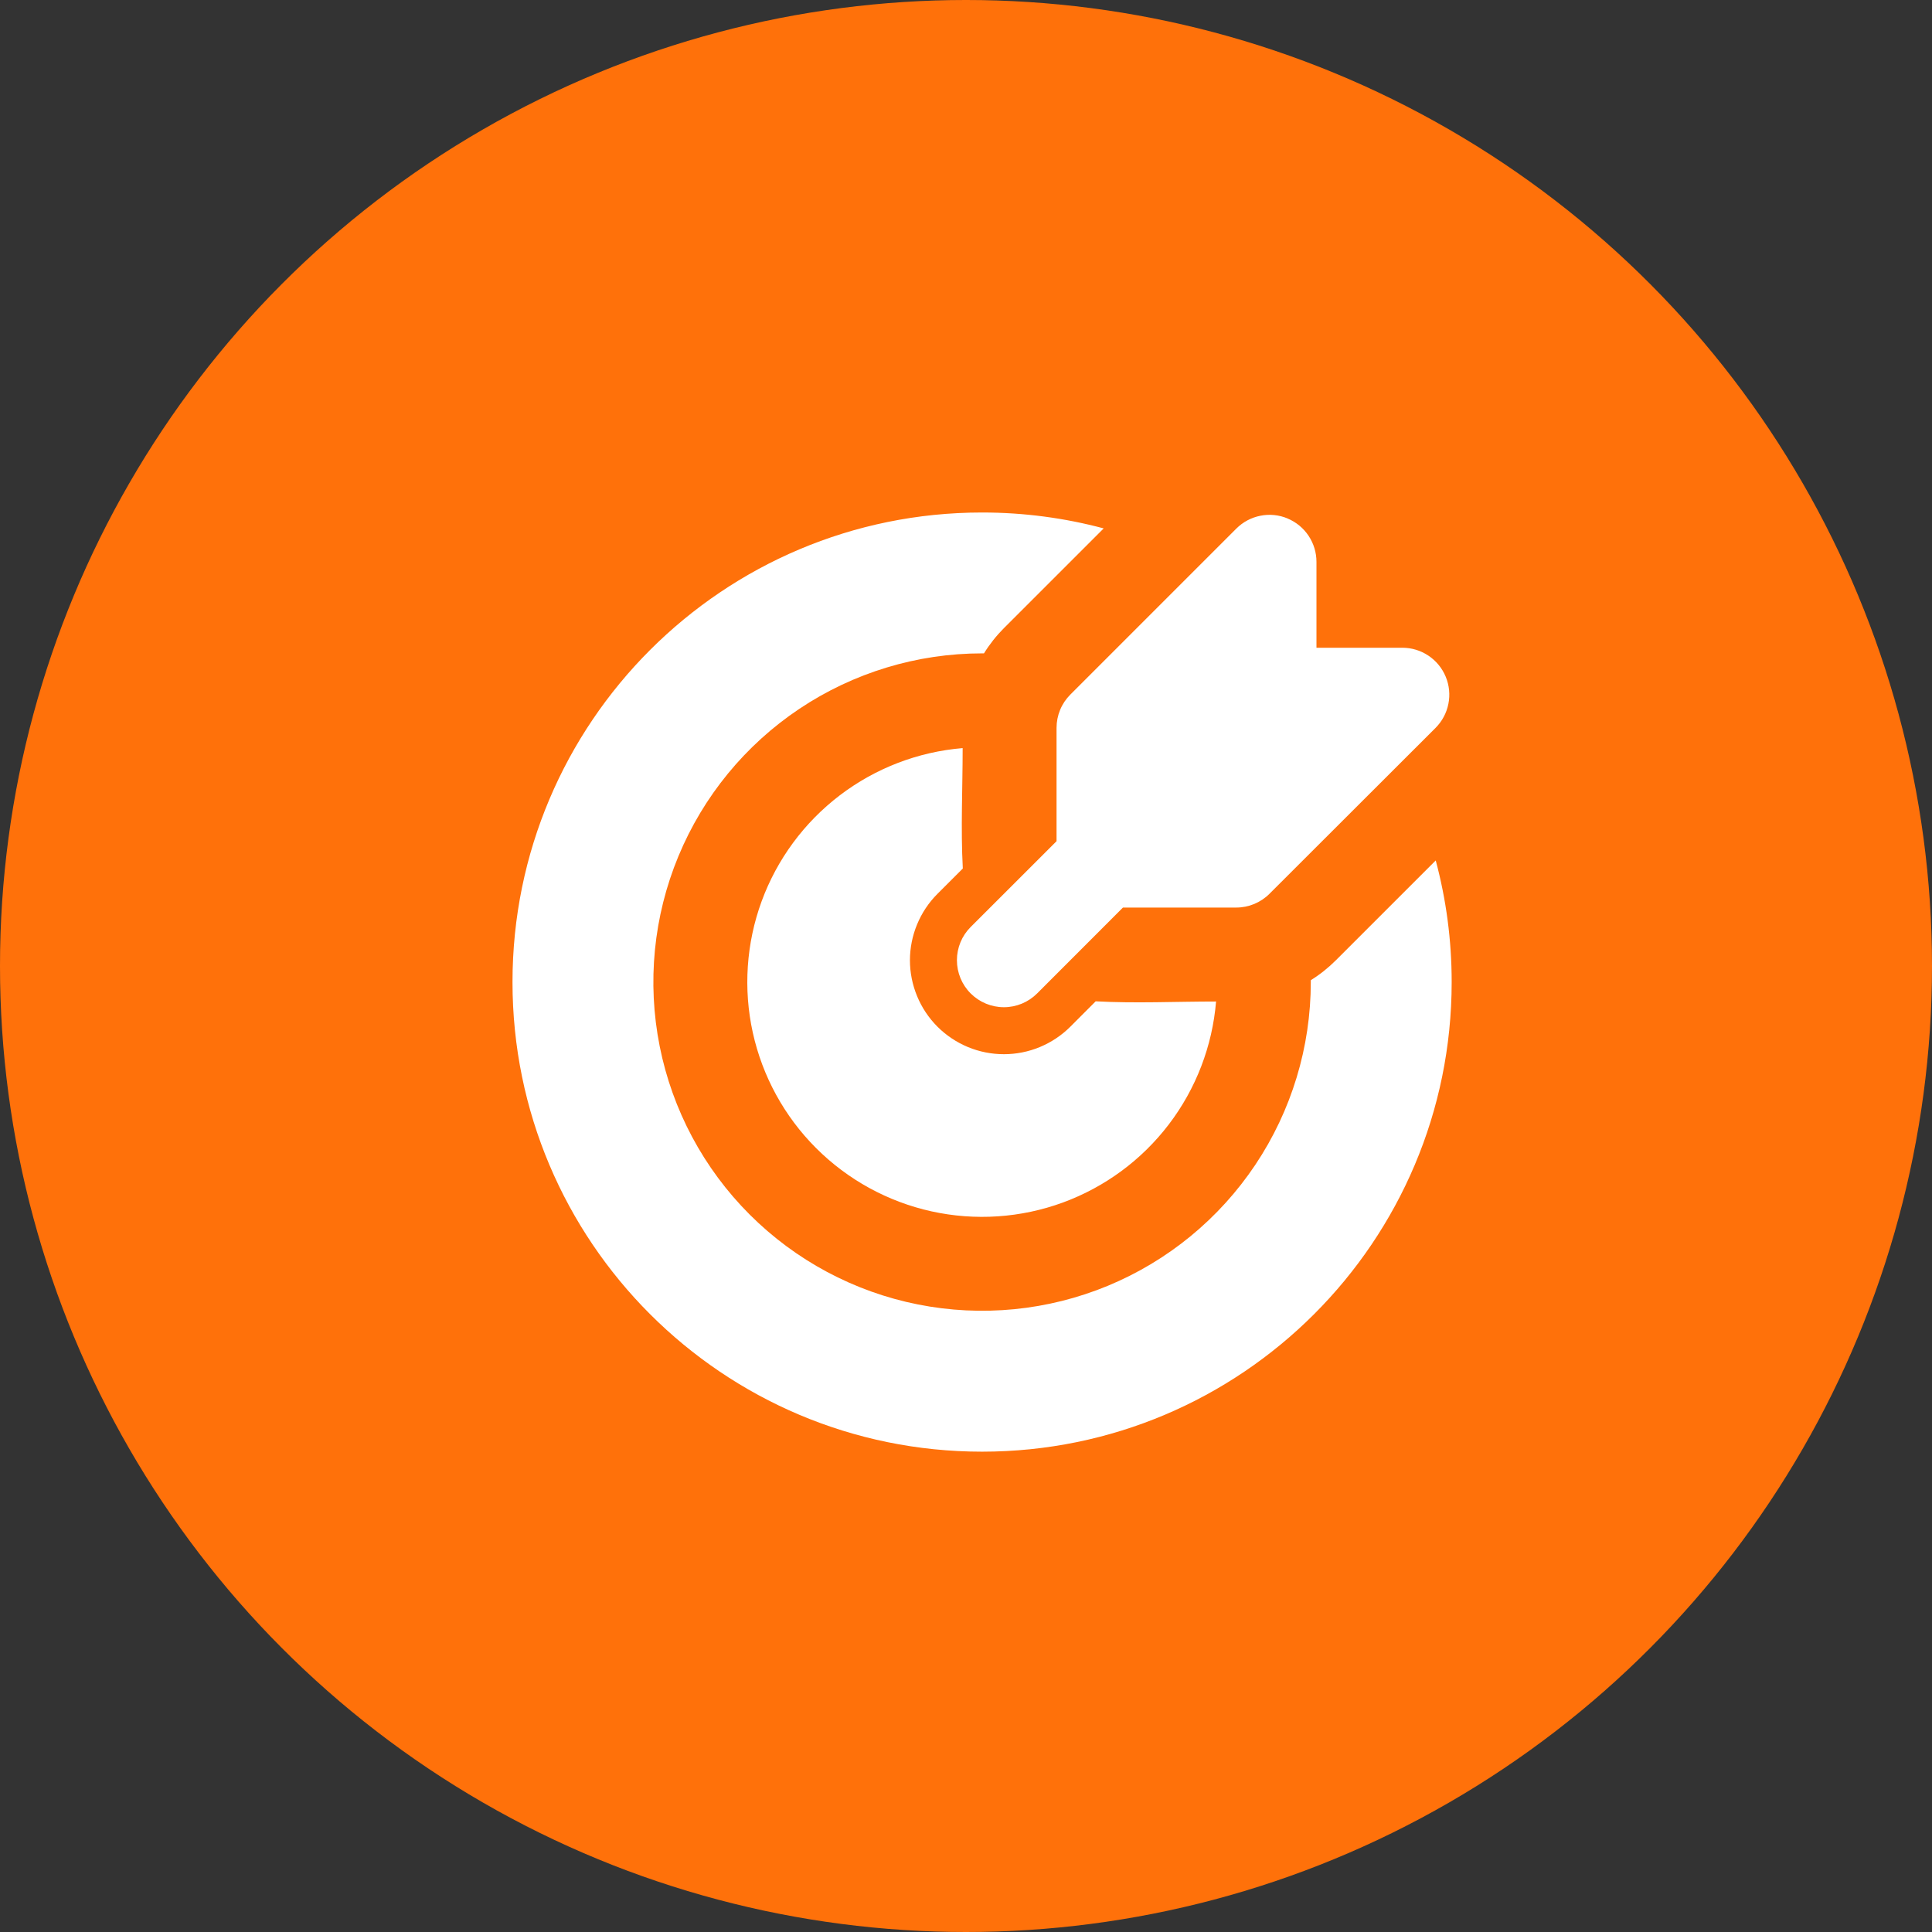
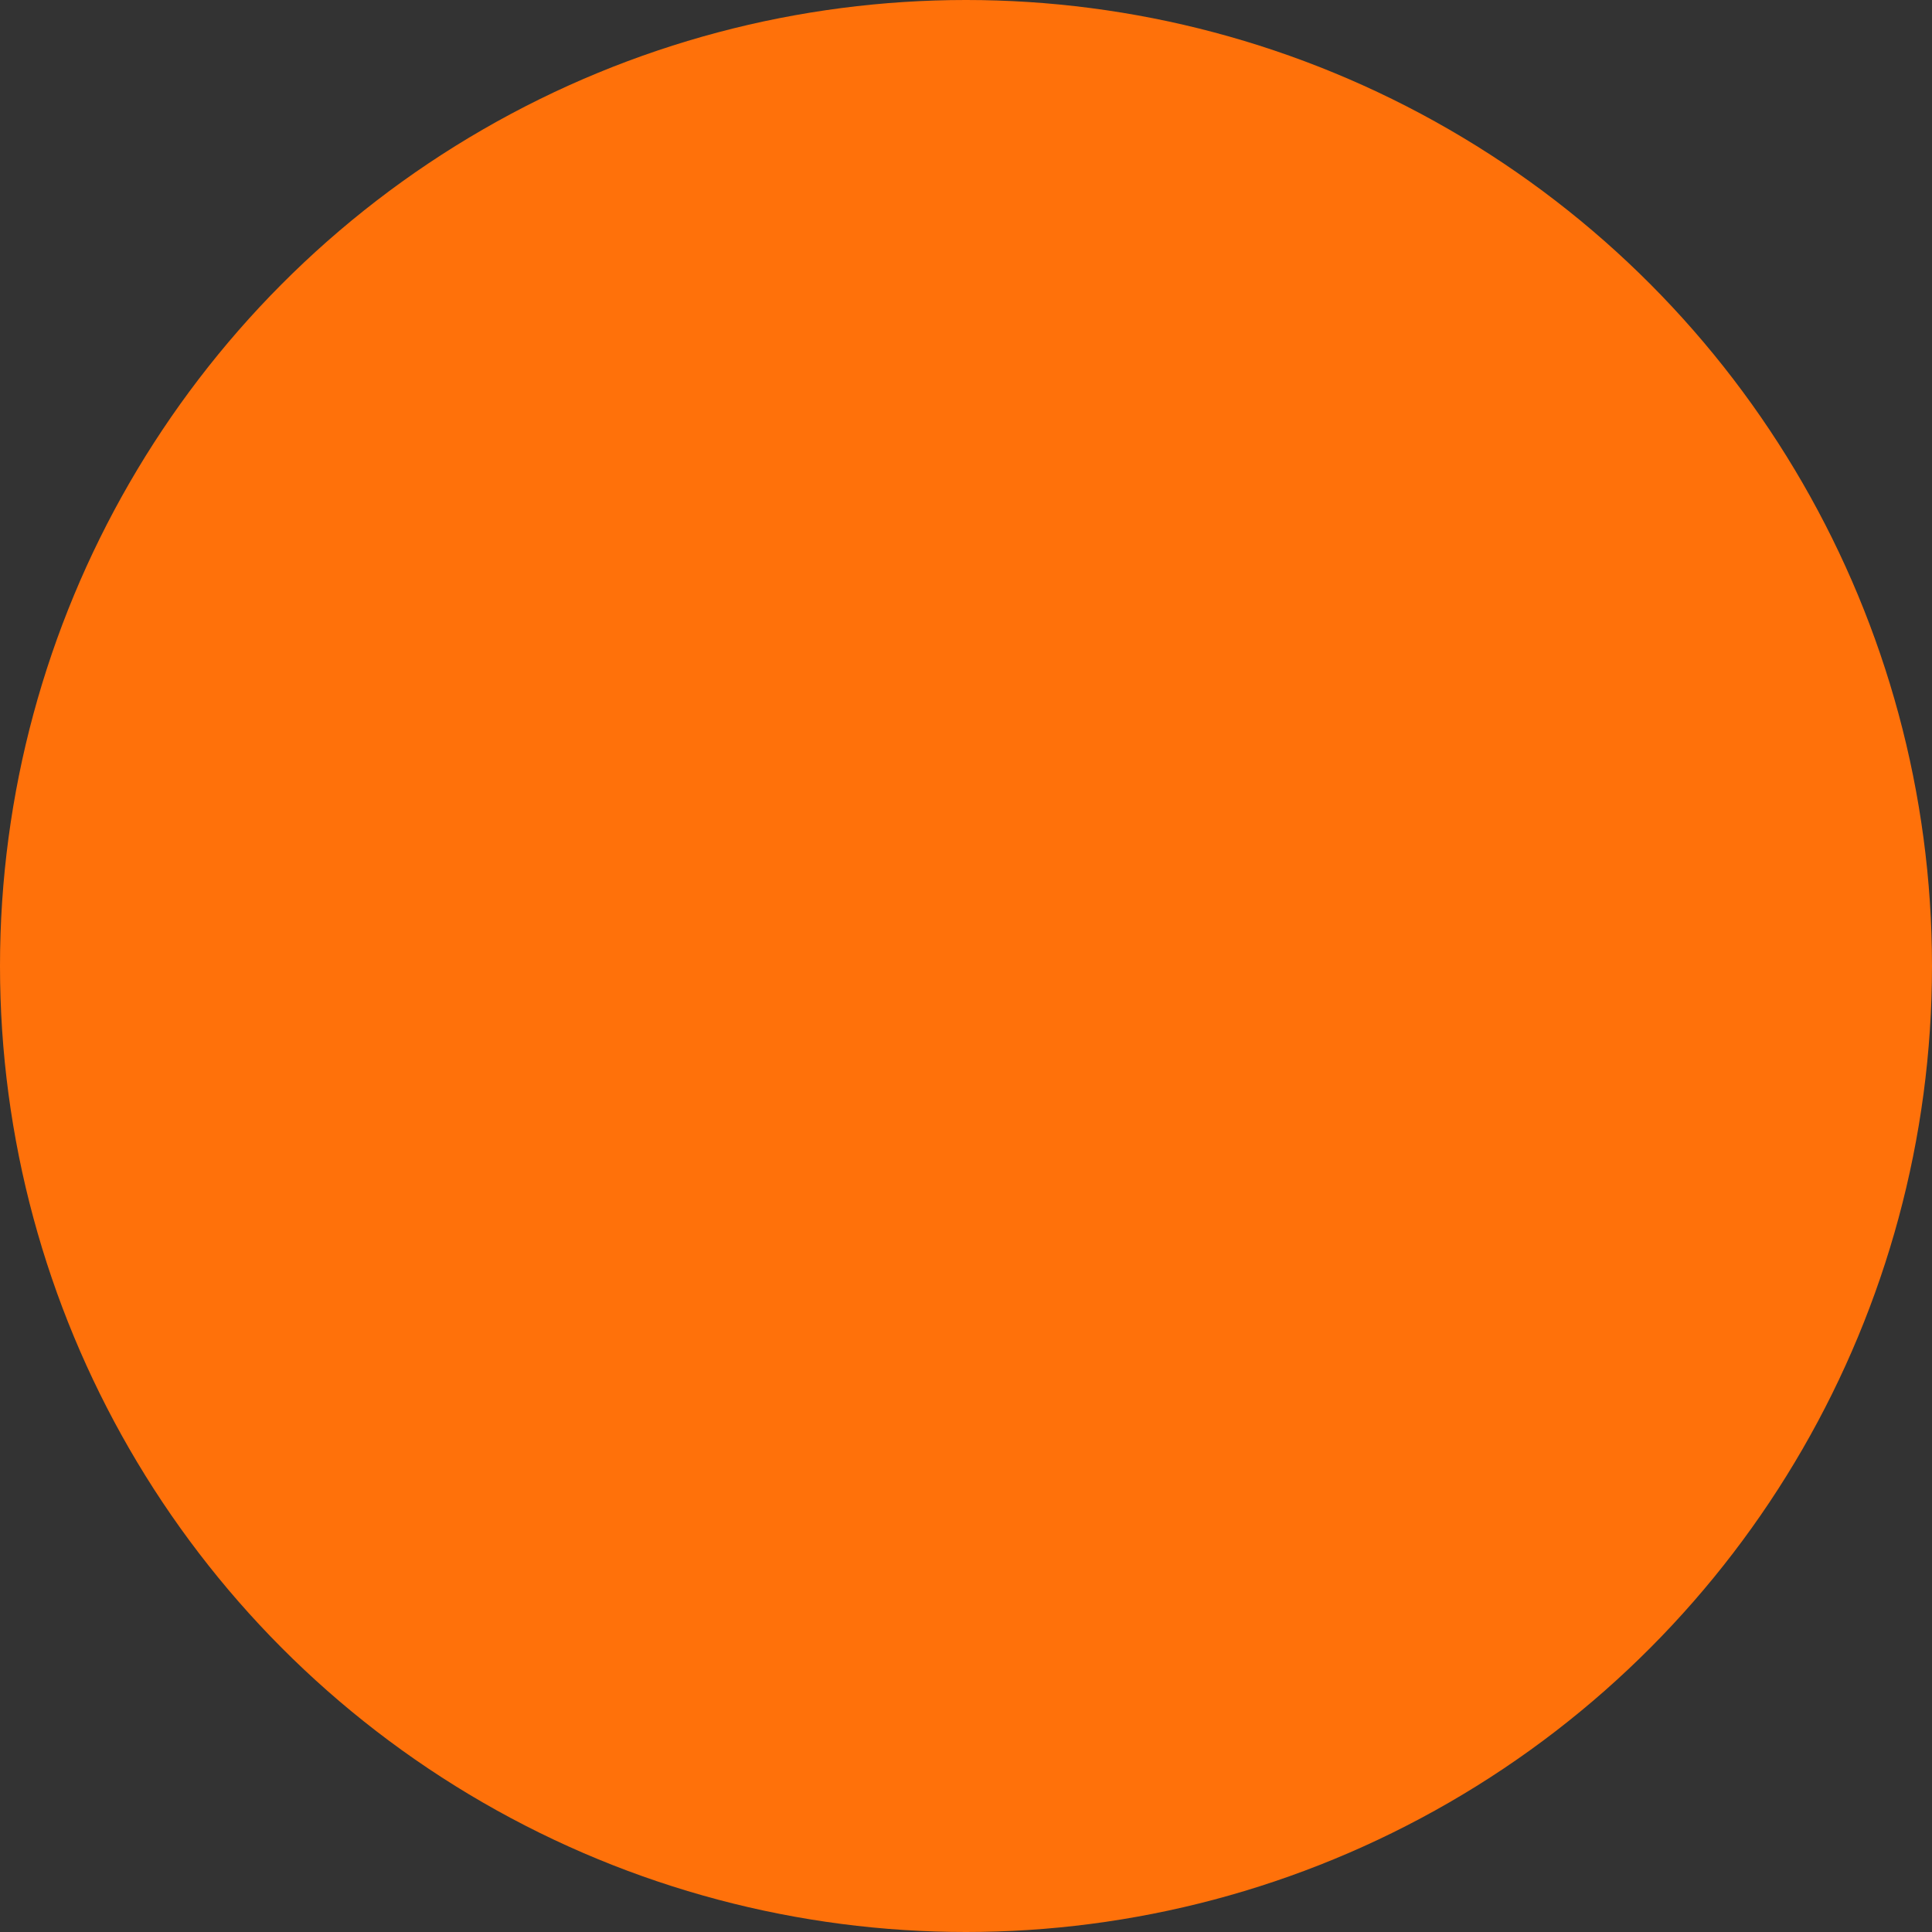
<svg xmlns="http://www.w3.org/2000/svg" width="60" height="60" viewBox="0 0 60 60" fill="none">
  <rect x="0" y="0" width="60" height="60" fill="#333333" stroke="none" />
  <circle cx="30" cy="30" r="30" fill="#FF710A" />
-   <path d="M30.499 15.916C31.806 15.916 33.072 16.088 34.276 16.41L31.176 19.509C30.941 19.745 30.733 20.008 30.558 20.291H30.499C28.48 20.291 26.507 20.89 24.828 22.011C23.149 23.133 21.841 24.727 21.068 26.593C20.295 28.458 20.093 30.511 20.487 32.491C20.881 34.471 21.853 36.29 23.281 37.718C24.709 39.145 26.528 40.118 28.508 40.511C30.488 40.905 32.541 40.703 34.406 39.931C36.271 39.158 37.866 37.849 38.987 36.171C40.109 34.492 40.708 32.518 40.708 30.499V30.441C40.99 30.266 41.25 30.059 41.488 29.821L44.588 26.722C44.911 27.927 45.083 29.193 45.083 30.499C45.083 38.554 38.554 45.083 30.499 45.083C22.445 45.083 15.916 38.554 15.916 30.499C15.916 22.445 22.445 15.916 30.499 15.916ZM29.896 23.233C29.896 24.474 29.834 25.732 29.901 26.972L29.114 27.759C28.843 28.03 28.628 28.352 28.482 28.706C28.335 29.059 28.259 29.439 28.259 29.822C28.259 30.205 28.335 30.584 28.482 30.938C28.628 31.292 28.843 31.614 29.114 31.885C29.385 32.156 29.706 32.37 30.06 32.517C30.414 32.664 30.794 32.739 31.177 32.739C31.56 32.739 31.939 32.664 32.293 32.517C32.647 32.37 32.969 32.156 33.24 31.885L34.027 31.097C35.267 31.164 36.524 31.103 37.766 31.103C37.651 32.489 37.142 33.813 36.299 34.919C35.456 36.025 34.314 36.867 33.008 37.346C31.703 37.824 30.287 37.919 28.929 37.62C27.571 37.32 26.327 36.638 25.344 35.655C24.36 34.672 23.679 33.428 23.379 32.07C23.08 30.712 23.175 29.296 23.653 27.99C24.132 26.684 24.974 25.543 26.08 24.7C27.186 23.857 28.51 23.348 29.896 23.233ZM39.984 16.101C40.251 16.212 40.478 16.398 40.638 16.638C40.798 16.878 40.884 17.159 40.884 17.447V20.116H43.551C43.84 20.116 44.122 20.202 44.361 20.362C44.601 20.522 44.788 20.75 44.898 21.016C45.009 21.283 45.038 21.576 44.981 21.859C44.925 22.142 44.786 22.401 44.583 22.605L39.424 27.758C39.151 28.031 38.78 28.185 38.393 28.185H34.874L32.209 30.852C31.935 31.126 31.564 31.28 31.177 31.28C30.79 31.28 30.419 31.126 30.145 30.852C29.871 30.579 29.718 30.207 29.718 29.82C29.718 29.433 29.871 29.062 30.145 28.789L32.812 26.124V22.604C32.812 22.412 32.85 22.222 32.923 22.045C32.996 21.868 33.104 21.707 33.24 21.571L38.395 16.416C38.599 16.212 38.859 16.073 39.142 16.017C39.425 15.96 39.718 15.989 39.984 16.1" fill="white" />
</svg>